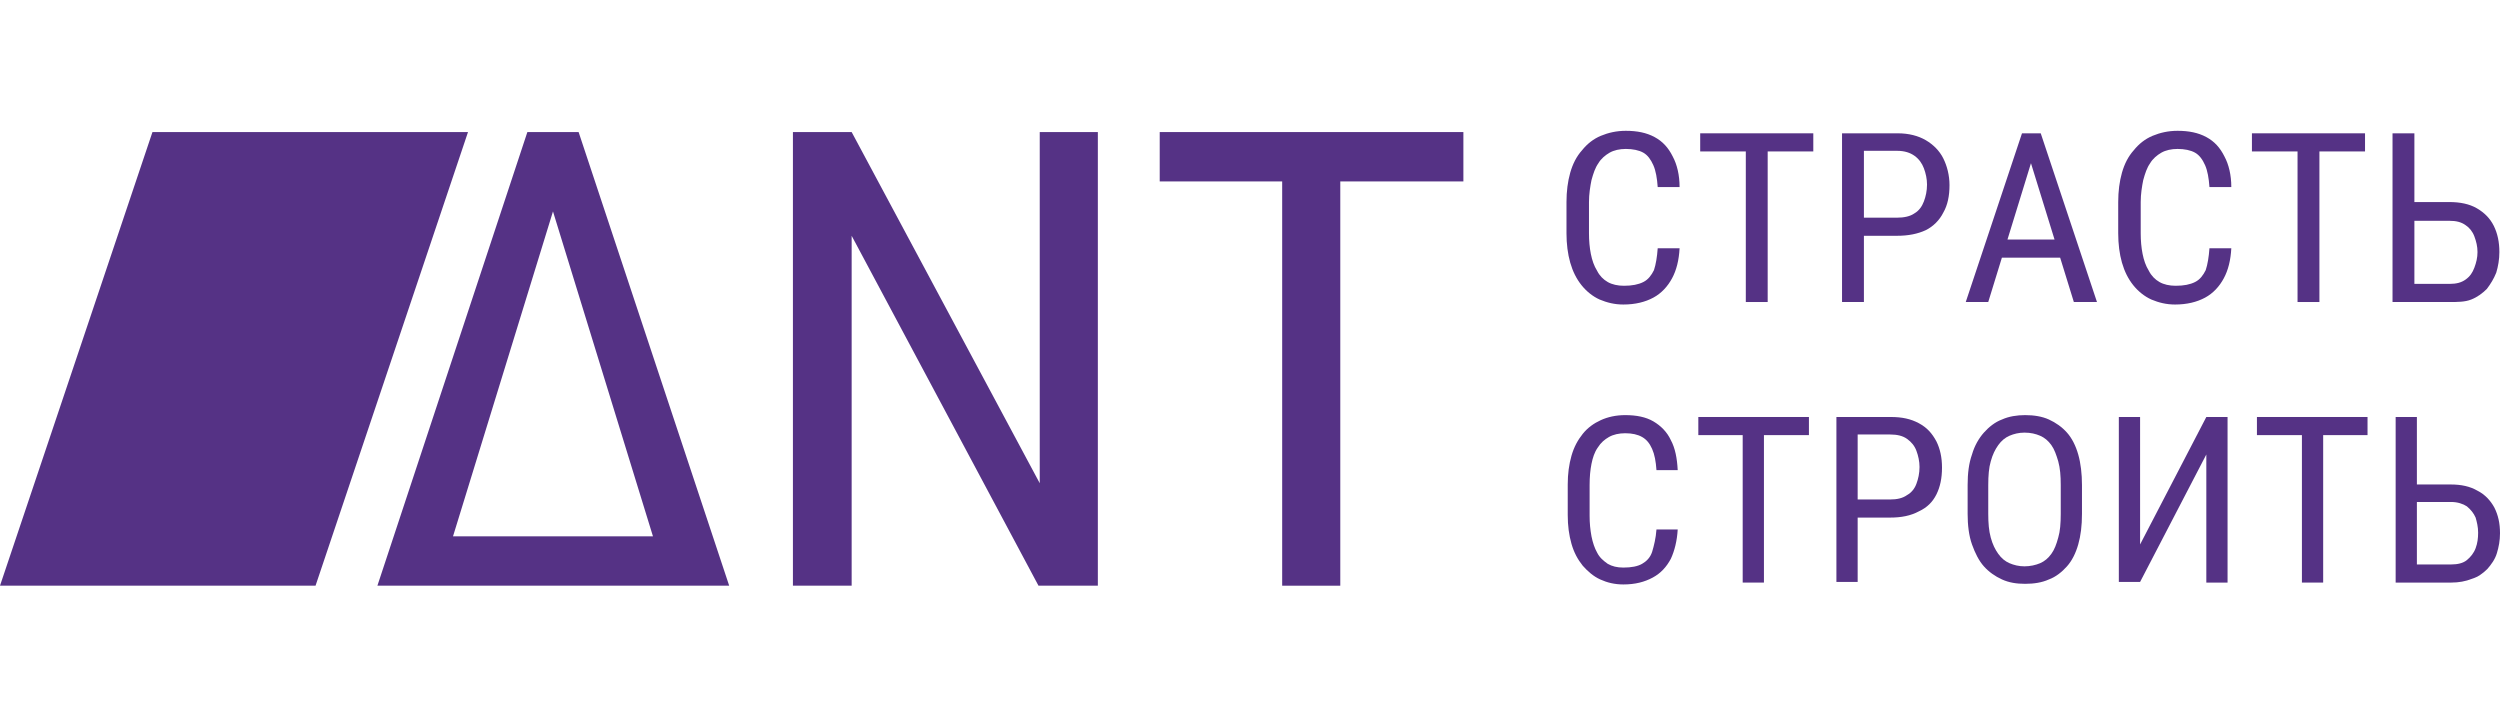
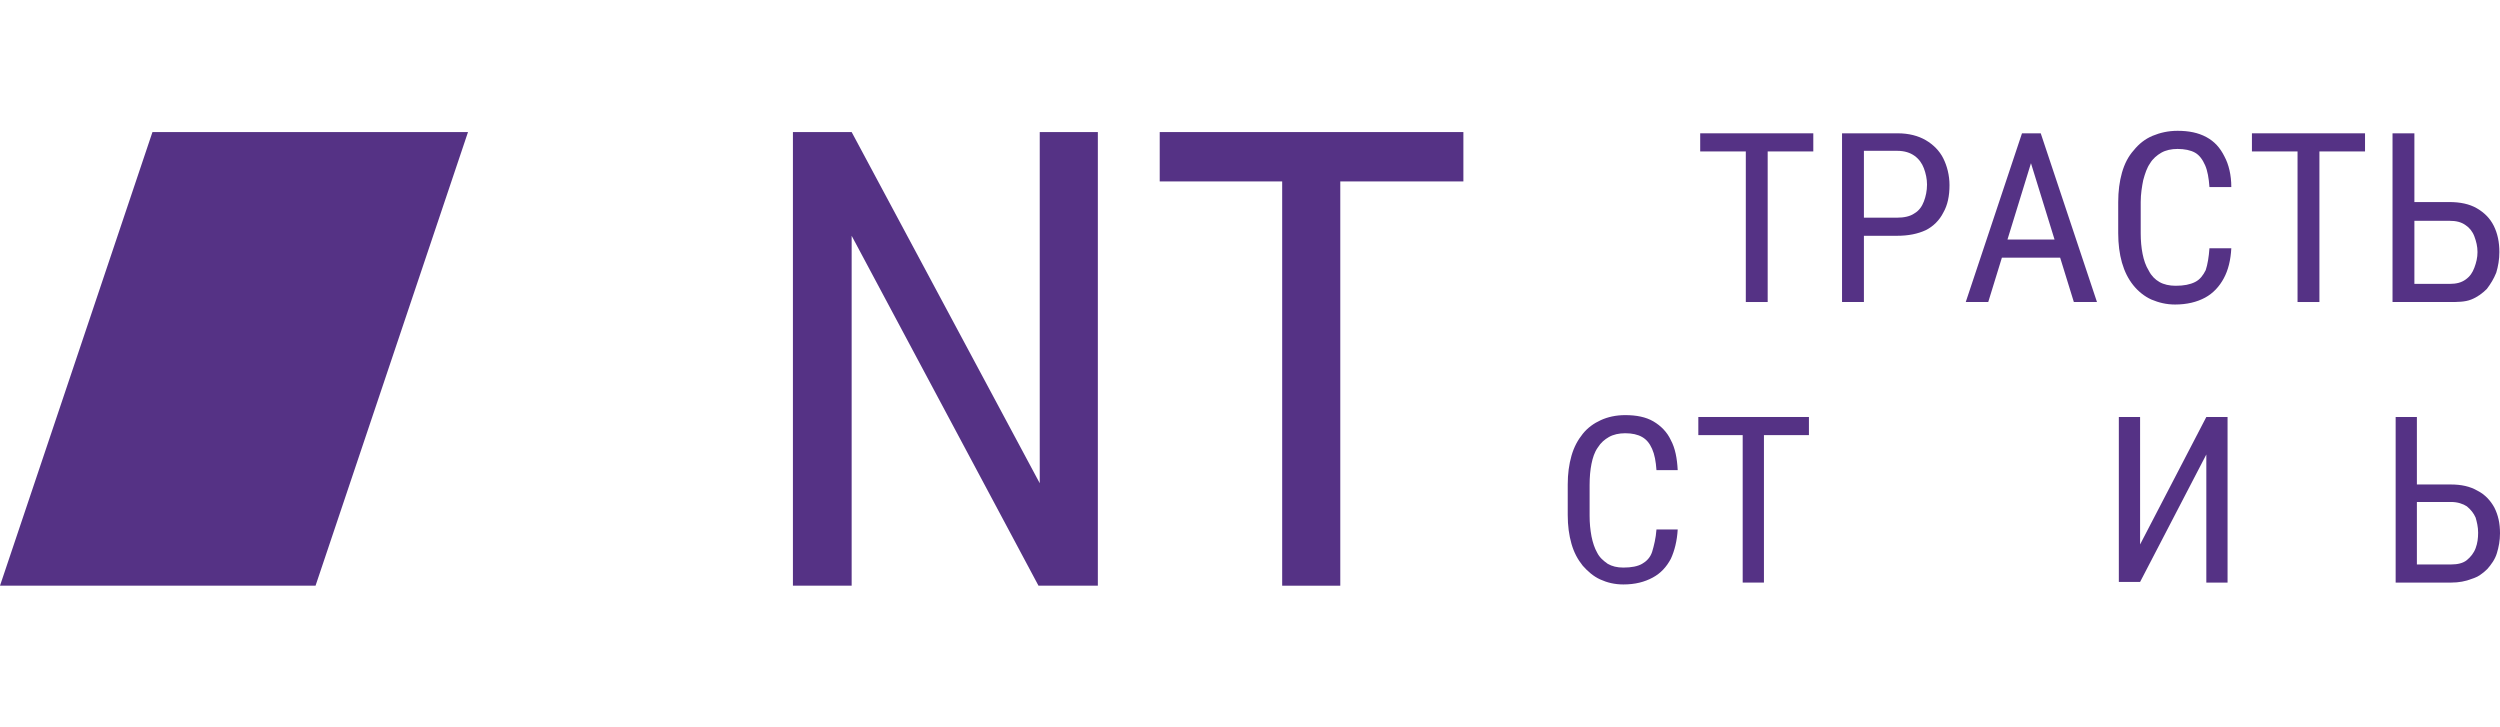
<svg xmlns="http://www.w3.org/2000/svg" width="172" height="50" viewBox="0 0 172 50" fill="none">
-   <path d="M36.283 9.086L25.965 40.296H50.168L39.808 9.086H36.283ZM31.167 36.9L38.045 14.546L44.924 36.9H31.167Z" fill="#553285" />
  <path d="M71.534 33.246L58.594 9.086H54.553V40.296H58.594V16.222L71.448 40.296H75.532V9.086H71.534V33.246Z" fill="#553285" />
  <path d="M100.681 9.086H79.788V12.482H88.214V40.296H92.212V12.482H100.681V9.086Z" fill="#553285" />
  <path d="M21.709 40.296H0L10.489 9.086H32.199L21.709 40.296Z" fill="#553285" />
-   <path d="M114.05 17.082H115.555C115.512 17.899 115.34 18.587 115.039 19.145C114.738 19.704 114.308 20.177 113.749 20.478C113.191 20.779 112.503 20.951 111.686 20.951C111.084 20.951 110.568 20.822 110.052 20.607C109.579 20.392 109.15 20.048 108.806 19.618C108.462 19.188 108.204 18.673 108.032 18.071C107.86 17.469 107.774 16.781 107.774 16.05V13.901C107.774 13.17 107.86 12.482 108.032 11.88C108.204 11.278 108.462 10.763 108.849 10.333C109.193 9.903 109.622 9.559 110.138 9.344C110.654 9.129 111.213 9 111.858 9C112.632 9 113.277 9.129 113.835 9.43C114.394 9.731 114.781 10.161 115.082 10.763C115.383 11.321 115.555 12.052 115.555 12.869H114.05C114.007 12.267 113.921 11.751 113.749 11.364C113.577 10.977 113.363 10.677 113.062 10.505C112.761 10.333 112.331 10.247 111.858 10.247C111.428 10.247 111.041 10.333 110.74 10.505C110.439 10.677 110.138 10.934 109.966 11.235C109.751 11.536 109.622 11.923 109.493 12.396C109.407 12.826 109.322 13.342 109.322 13.901V16.05C109.322 16.566 109.365 17.039 109.45 17.469C109.536 17.899 109.665 18.286 109.88 18.63C110.052 18.974 110.31 19.231 110.611 19.403C110.912 19.575 111.299 19.661 111.729 19.661C112.288 19.661 112.718 19.575 113.062 19.403C113.405 19.231 113.62 18.93 113.792 18.587C113.921 18.2 114.007 17.684 114.05 17.082Z" fill="#553285" />
  <path d="M124.755 9.172V10.419H116.974V9.172H124.755ZM121.616 9.172V20.779H120.112V9.172H121.616Z" fill="#553285" />
  <path d="M130.515 16.222H127.893V14.976H130.515C130.988 14.976 131.418 14.89 131.719 14.675C132.02 14.503 132.235 14.202 132.364 13.858C132.493 13.514 132.579 13.127 132.579 12.697C132.579 12.31 132.493 11.923 132.364 11.579C132.235 11.236 132.02 10.935 131.719 10.72C131.418 10.505 131.031 10.376 130.515 10.376H128.237V20.779H126.732V9.172H130.558C131.332 9.172 131.977 9.344 132.493 9.645C133.009 9.946 133.439 10.376 133.696 10.892C133.954 11.408 134.126 12.052 134.126 12.74C134.126 13.471 133.997 14.116 133.696 14.632C133.439 15.148 133.009 15.578 132.493 15.835C131.934 16.093 131.289 16.222 130.515 16.222Z" fill="#553285" />
  <path d="M140.059 10.161L136.791 20.779H135.244L139.113 9.172H140.102L140.059 10.161ZM142.681 16.48V17.727H136.92V16.48H142.681ZM142.681 20.779L139.414 10.204V9.172H140.403L144.272 20.779H142.681Z" fill="#553285" />
  <path d="M152.01 17.082H153.514C153.471 17.899 153.299 18.587 152.998 19.145C152.698 19.704 152.268 20.177 151.709 20.478C151.15 20.779 150.462 20.951 149.645 20.951C149.043 20.951 148.528 20.822 148.012 20.607C147.539 20.392 147.109 20.048 146.765 19.618C146.421 19.188 146.163 18.673 145.991 18.071C145.819 17.469 145.733 16.781 145.733 16.05V13.901C145.733 13.17 145.819 12.482 145.991 11.88C146.163 11.278 146.421 10.763 146.808 10.333C147.152 9.903 147.582 9.559 148.098 9.344C148.614 9.129 149.172 9 149.817 9C150.591 9 151.236 9.129 151.795 9.43C152.354 9.731 152.741 10.161 153.041 10.763C153.342 11.321 153.514 12.052 153.514 12.869H152.01C151.967 12.267 151.881 11.751 151.709 11.364C151.537 10.977 151.322 10.677 151.021 10.505C150.72 10.333 150.29 10.247 149.817 10.247C149.387 10.247 149 10.333 148.7 10.505C148.399 10.677 148.098 10.934 147.926 11.235C147.711 11.536 147.582 11.923 147.453 12.396C147.367 12.826 147.281 13.342 147.281 13.901V16.05C147.281 16.566 147.324 17.039 147.41 17.469C147.496 17.899 147.625 18.286 147.84 18.63C148.012 18.974 148.27 19.231 148.571 19.403C148.871 19.575 149.258 19.661 149.688 19.661C150.247 19.661 150.677 19.575 151.021 19.403C151.365 19.231 151.58 18.93 151.752 18.587C151.881 18.2 151.967 17.684 152.01 17.082Z" fill="#553285" />
  <path d="M162.714 9.172V10.419H154.933V9.172H162.714ZM159.576 9.172V20.779H158.071V9.172H159.576Z" fill="#553285" />
  <path d="M165.809 13.901H168.518C169.249 13.901 169.893 14.03 170.409 14.331C170.925 14.632 171.312 15.019 171.57 15.534C171.828 16.05 171.957 16.652 171.957 17.34C171.957 17.856 171.871 18.329 171.742 18.759C171.57 19.189 171.355 19.532 171.097 19.876C170.796 20.177 170.452 20.435 170.022 20.607C169.592 20.779 169.077 20.779 168.518 20.779H164.606V9.172H166.11V19.532H168.518C168.991 19.532 169.335 19.447 169.635 19.232C169.936 19.017 170.108 18.759 170.237 18.415C170.366 18.071 170.452 17.727 170.452 17.34C170.452 16.953 170.366 16.609 170.237 16.265C170.108 15.921 169.893 15.663 169.635 15.492C169.335 15.277 168.991 15.191 168.518 15.191H165.809V13.901Z" fill="#553285" />
  <path d="M113.965 36.427H115.426C115.383 37.201 115.211 37.889 114.953 38.448C114.652 39.007 114.265 39.436 113.707 39.737C113.148 40.038 112.503 40.21 111.686 40.21C111.084 40.21 110.568 40.081 110.096 39.866C109.623 39.651 109.236 39.307 108.892 38.92C108.548 38.491 108.29 38.018 108.118 37.416C107.946 36.814 107.86 36.169 107.86 35.438V33.332C107.86 32.601 107.946 31.956 108.118 31.354C108.29 30.753 108.548 30.28 108.892 29.85C109.236 29.42 109.666 29.119 110.139 28.904C110.611 28.689 111.17 28.56 111.815 28.56C112.589 28.56 113.234 28.689 113.75 28.99C114.265 29.291 114.695 29.721 114.953 30.28C115.254 30.838 115.383 31.526 115.426 32.343H113.965C113.922 31.741 113.836 31.268 113.664 30.881C113.492 30.495 113.277 30.237 112.976 30.065C112.675 29.893 112.288 29.807 111.815 29.807C111.385 29.807 110.998 29.893 110.697 30.065C110.396 30.237 110.138 30.452 109.924 30.796C109.709 31.096 109.58 31.483 109.494 31.913C109.408 32.343 109.365 32.816 109.365 33.375V35.481C109.365 35.997 109.408 36.427 109.494 36.9C109.58 37.33 109.709 37.717 109.881 38.018C110.053 38.362 110.31 38.577 110.611 38.791C110.912 38.964 111.256 39.049 111.686 39.049C112.245 39.049 112.675 38.964 112.976 38.791C113.277 38.62 113.535 38.362 113.664 37.975C113.793 37.545 113.922 37.029 113.965 36.427Z" fill="#553285" />
  <path d="M124.454 28.689V29.936H116.845V28.689H124.454ZM121.359 28.689V40.081H119.897V28.689H121.359Z" fill="#553285" />
-   <path d="M130.042 35.61H127.463V34.364H130.042C130.515 34.364 130.902 34.278 131.203 34.063C131.504 33.891 131.719 33.633 131.848 33.289C131.977 32.945 132.063 32.558 132.063 32.128C132.063 31.741 131.977 31.354 131.848 31.011C131.719 30.667 131.504 30.409 131.203 30.194C130.902 29.979 130.515 29.893 130.042 29.893H127.807V40.038H126.345V28.689H130.085C130.859 28.689 131.461 28.818 132.02 29.119C132.579 29.42 132.923 29.807 133.224 30.366C133.481 30.881 133.61 31.483 133.61 32.171C133.61 32.902 133.481 33.504 133.224 34.02C132.966 34.536 132.579 34.922 132.02 35.18C131.461 35.481 130.816 35.61 130.042 35.61Z" fill="#553285" />
-   <path d="M143.24 33.375V35.352C143.24 36.169 143.154 36.857 142.982 37.459C142.81 38.061 142.552 38.577 142.208 38.964C141.865 39.35 141.435 39.694 140.962 39.866C140.489 40.081 139.93 40.167 139.328 40.167C138.726 40.167 138.21 40.081 137.738 39.866C137.265 39.651 136.835 39.35 136.491 38.964C136.147 38.577 135.889 38.061 135.674 37.459C135.459 36.857 135.373 36.126 135.373 35.352V33.375C135.373 32.558 135.459 31.87 135.674 31.268C135.846 30.667 136.147 30.151 136.491 29.764C136.835 29.377 137.265 29.033 137.738 28.861C138.21 28.646 138.769 28.56 139.328 28.56C139.93 28.56 140.489 28.646 140.962 28.861C141.435 29.076 141.865 29.377 142.208 29.764C142.552 30.151 142.81 30.667 142.982 31.268C143.154 31.87 143.24 32.601 143.24 33.375ZM141.779 35.352V33.375C141.779 32.73 141.736 32.214 141.607 31.741C141.478 31.311 141.349 30.924 141.134 30.624C140.919 30.323 140.661 30.108 140.36 29.979C140.059 29.85 139.715 29.764 139.285 29.764C138.898 29.764 138.554 29.85 138.253 29.979C137.953 30.108 137.695 30.323 137.48 30.624C137.265 30.924 137.093 31.268 136.964 31.741C136.835 32.171 136.792 32.73 136.792 33.375V35.352C136.792 35.997 136.835 36.513 136.964 36.986C137.093 37.459 137.265 37.803 137.48 38.104C137.695 38.405 137.953 38.62 138.253 38.748C138.554 38.877 138.898 38.964 139.285 38.964C139.672 38.964 140.059 38.877 140.36 38.748C140.661 38.62 140.919 38.405 141.134 38.104C141.349 37.803 141.478 37.459 141.607 36.986C141.736 36.556 141.779 35.997 141.779 35.352Z" fill="#553285" />
  <path d="M147.238 37.459L151.795 28.689H153.256V40.081H151.795V31.268L147.238 40.038H145.776V28.689H147.238V37.459Z" fill="#553285" />
-   <path d="M162.886 28.689V29.936H155.277V28.689H162.886ZM159.834 28.689V40.081H158.372V28.689H159.834Z" fill="#553285" />
  <path d="M165.938 33.332H168.604C169.334 33.332 169.936 33.461 170.452 33.762C170.968 34.02 171.355 34.45 171.613 34.922C171.871 35.438 172 35.997 172 36.685C172 37.201 171.914 37.631 171.785 38.061C171.656 38.491 171.398 38.834 171.14 39.135C170.839 39.436 170.495 39.694 170.065 39.823C169.635 39.995 169.162 40.081 168.647 40.081H164.821V28.689H166.282V38.834H168.647C169.076 38.834 169.463 38.748 169.721 38.534C169.979 38.319 170.194 38.061 170.323 37.717C170.452 37.373 170.495 37.029 170.495 36.642C170.495 36.255 170.409 35.911 170.323 35.61C170.194 35.309 169.979 35.051 169.721 34.837C169.463 34.665 169.076 34.536 168.647 34.536H165.938V33.332Z" fill="#553285" />
</svg>